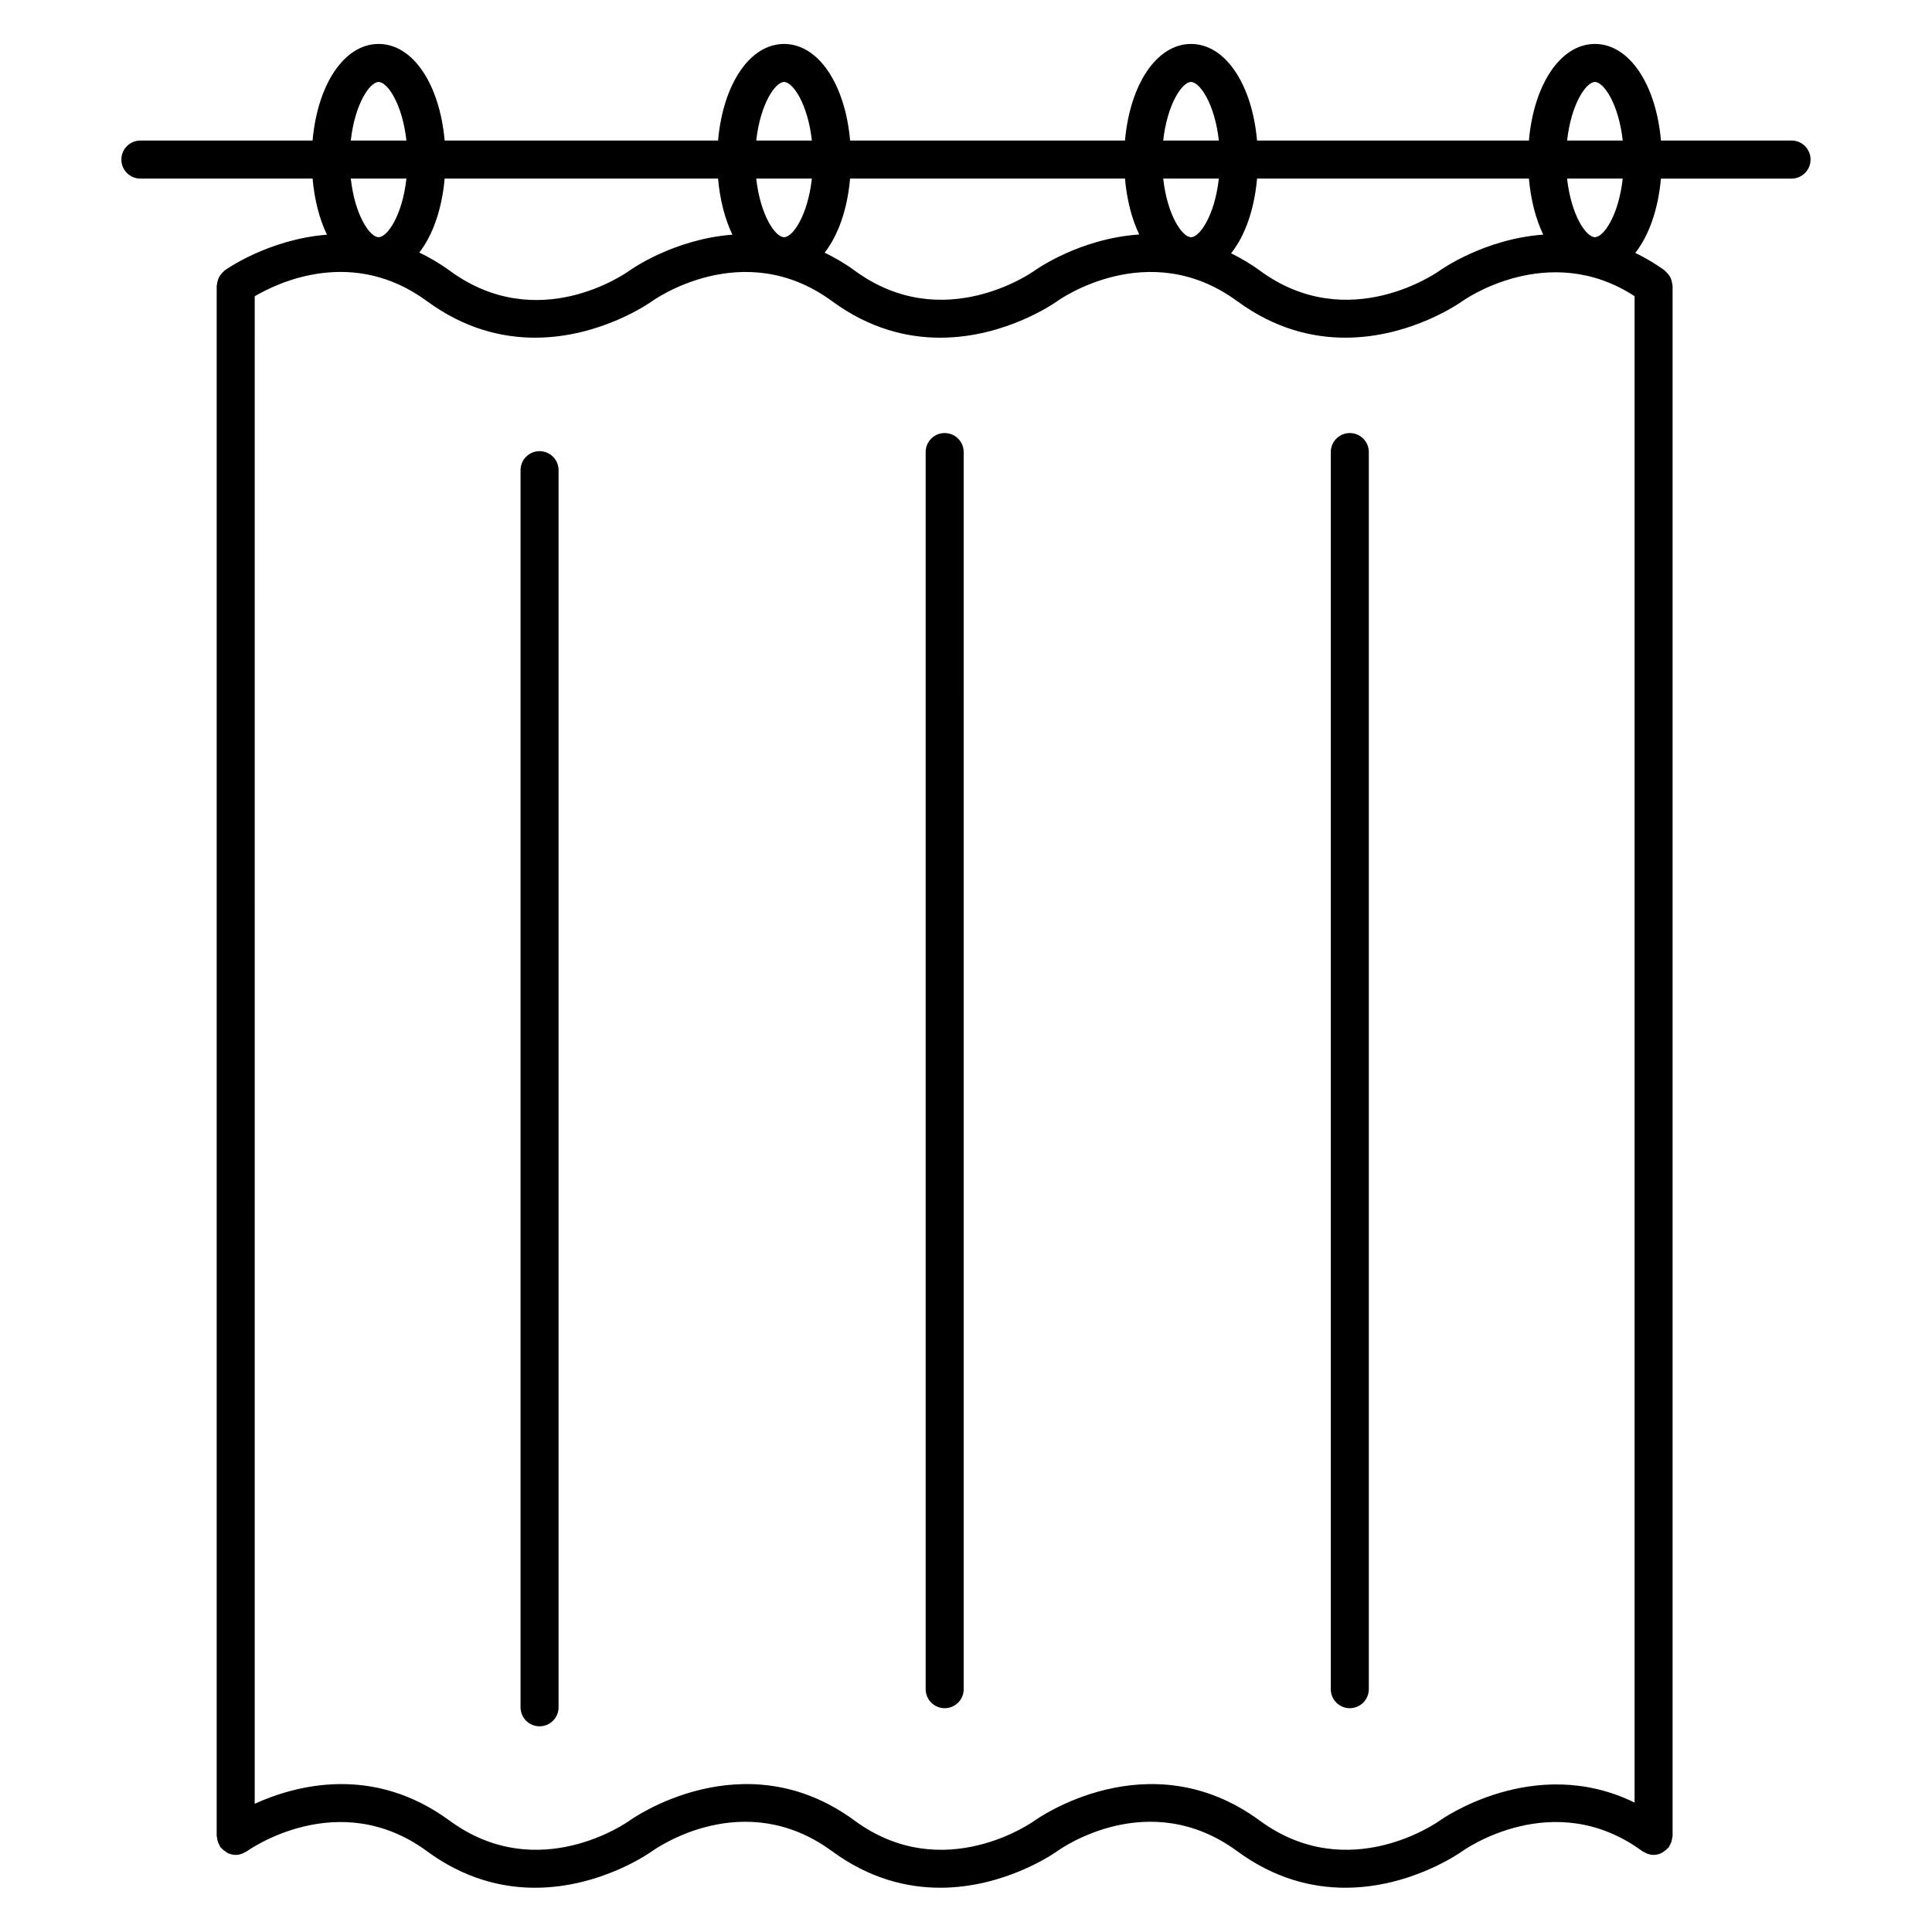
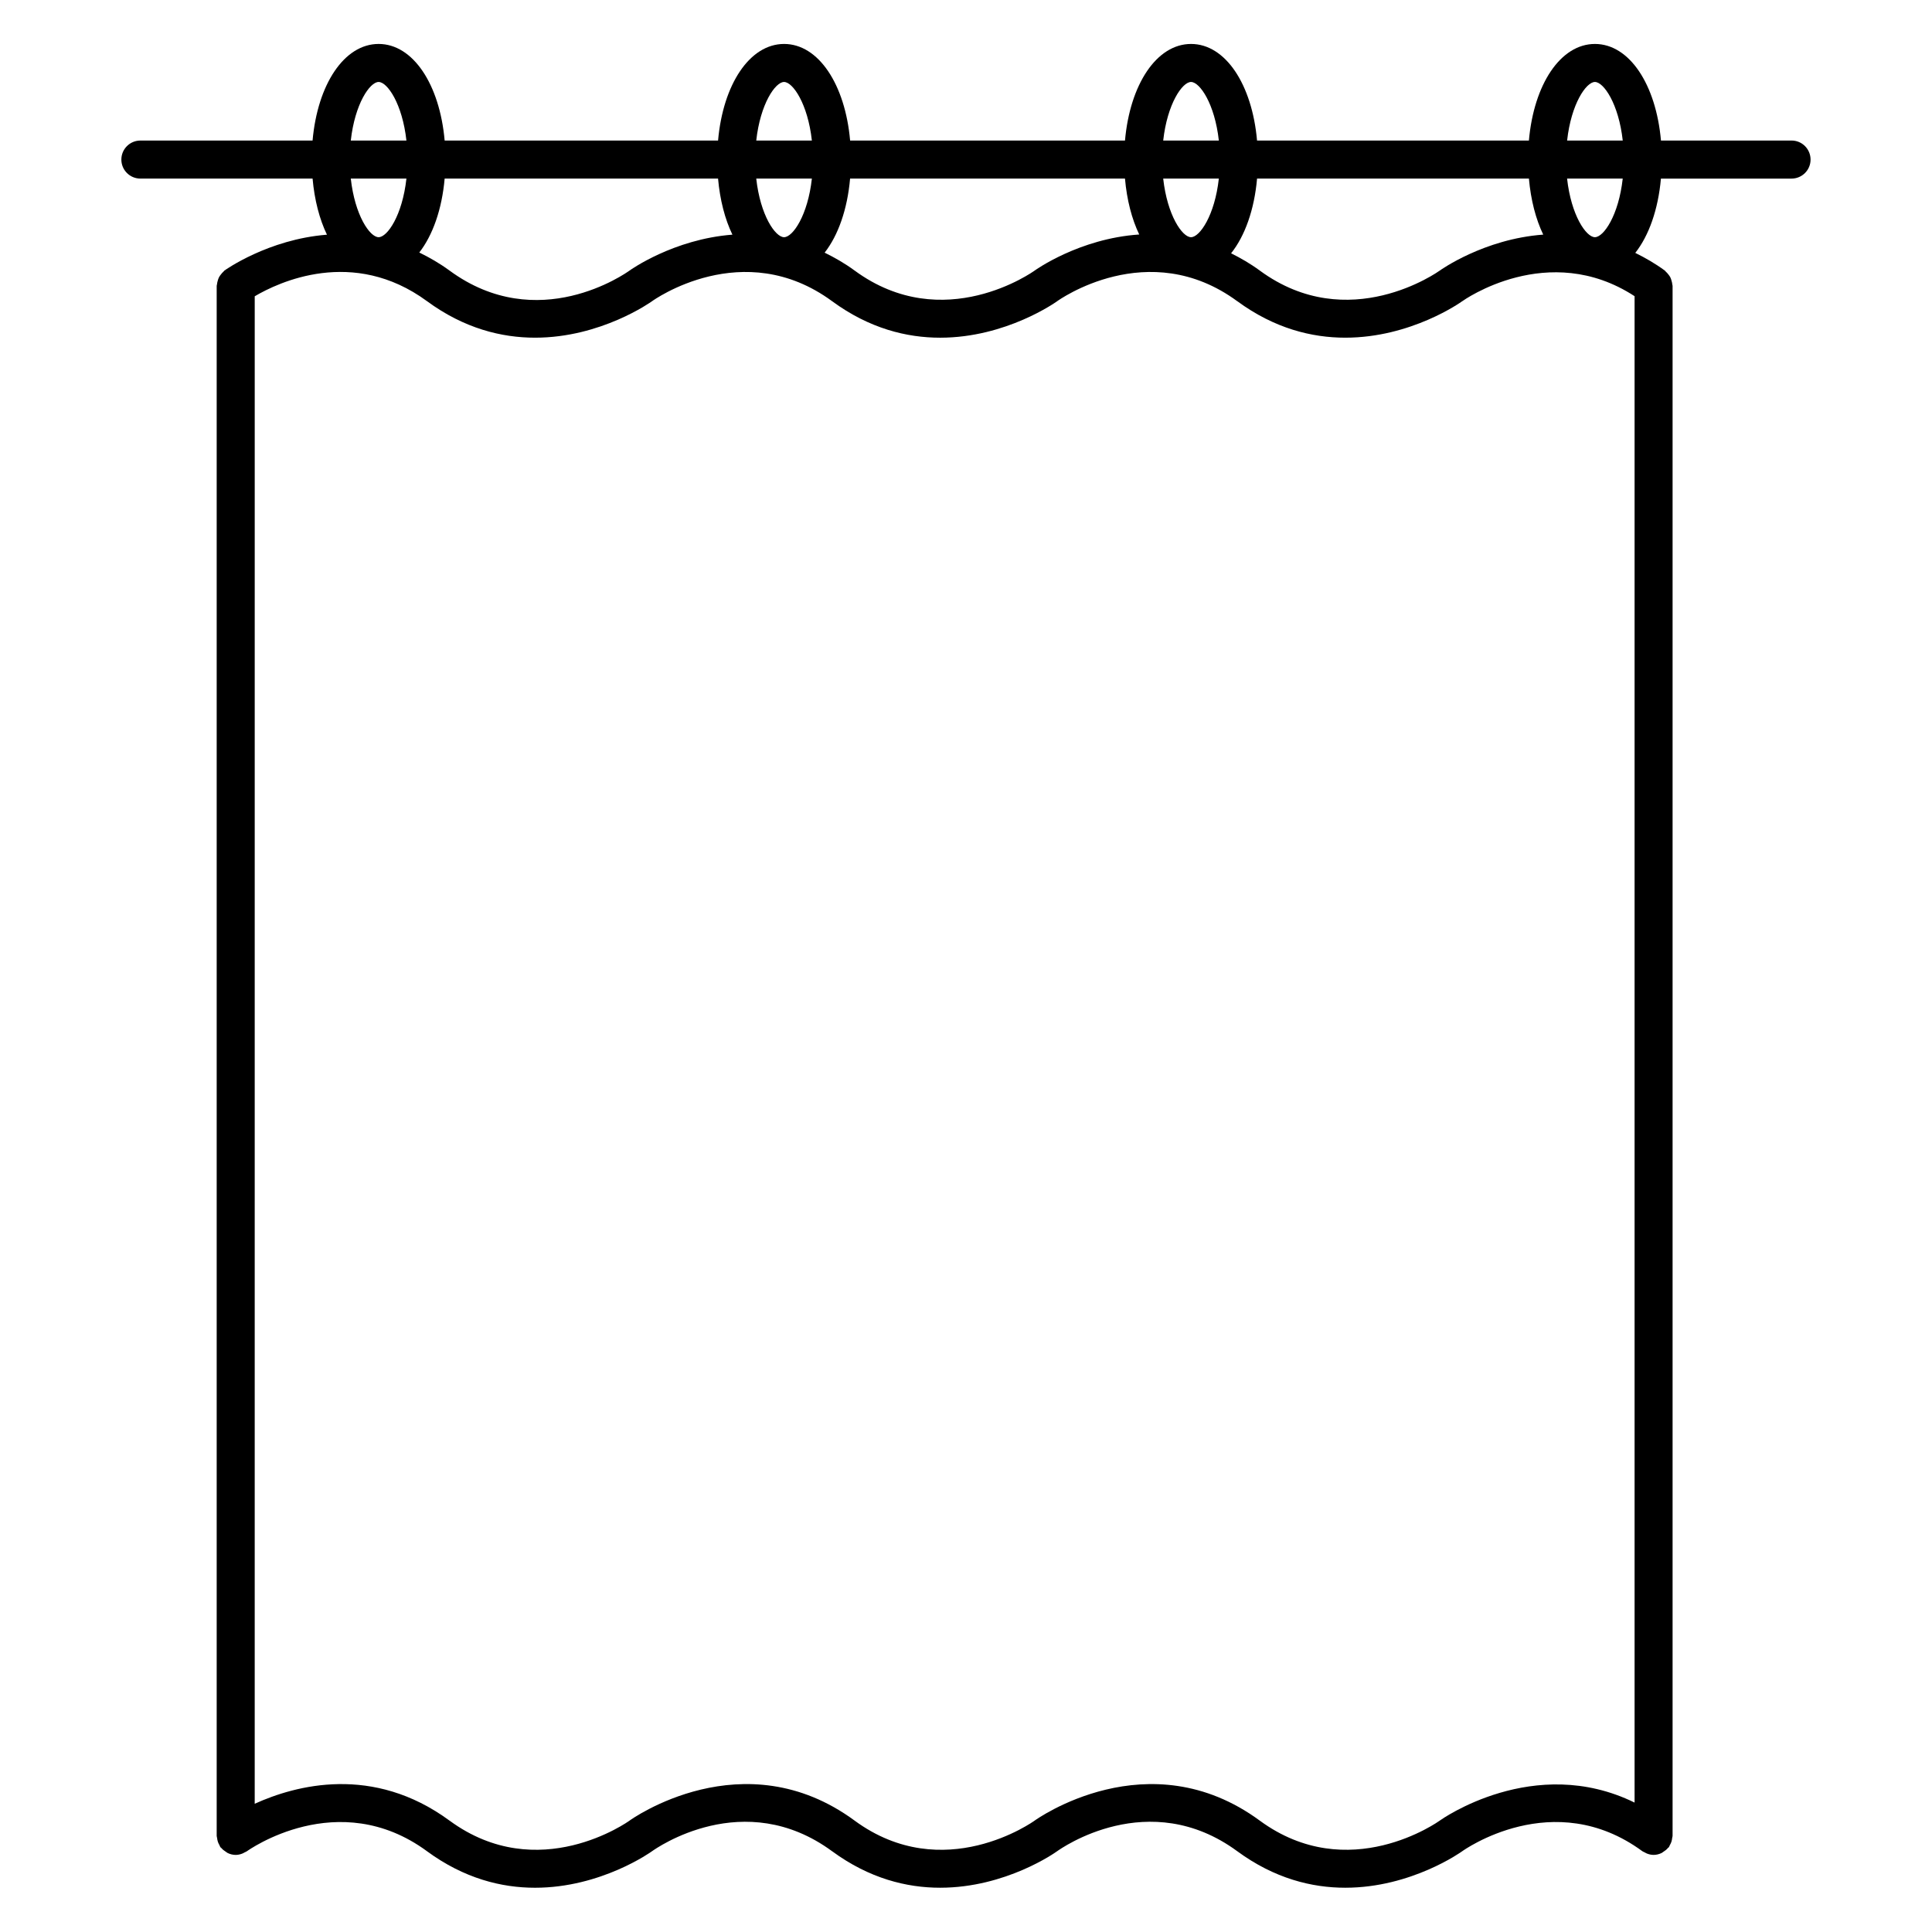
<svg xmlns="http://www.w3.org/2000/svg" fill="#000000" width="800px" height="800px" version="1.1" viewBox="144 144 512 512">
  <g>
    <path d="m618.79 181.25h-34.617c-1.316-14.898-8.383-25.602-17.504-25.602-9.113 0-16.184 10.707-17.496 25.605h-72.043c-1.312-14.902-8.383-25.605-17.492-25.605s-16.188 10.707-17.504 25.605l-72.844-0.004c-1.316-14.898-8.391-25.602-17.5-25.602s-16.184 10.707-17.496 25.605l-72.457-0.004c-1.316-14.898-8.391-25.602-17.5-25.602-9.113 0-16.184 10.707-17.504 25.605l-45.633-0.004c-2.781 0-5.039 2.258-5.039 5.039s2.258 5.039 5.039 5.039h45.637c0.504 5.688 1.832 10.77 3.809 14.871-15.594 1.223-26.98 9.367-27.164 9.5-0.105 0.074-0.156 0.195-0.25 0.277-0.266 0.227-0.48 0.484-0.691 0.762-0.195 0.25-0.379 0.492-0.52 0.77-0.141 0.277-0.227 0.57-0.316 0.875-0.098 0.336-0.176 0.66-0.207 1.008-0.012 0.125-0.074 0.238-0.074 0.367v410.78c0 0.195 0.09 0.359 0.109 0.551 0.035 0.336 0.098 0.664 0.203 0.996 0.105 0.328 0.258 0.625 0.43 0.926 0.098 0.16 0.117 0.348 0.23 0.508 0.066 0.09 0.176 0.121 0.246 0.207 0.348 0.418 0.762 0.742 1.23 1.031 0.168 0.105 0.309 0.242 0.484 0.324 0.645 0.301 1.352 0.492 2.106 0.492 0.598 0 1.188-0.137 1.762-0.359 0.207-0.074 0.379-0.188 0.57-0.293 0.211-0.109 0.441-0.18 0.645-0.328 0.242-0.168 24.129-17.312 47.711-0.004v0.004c9.879 7.254 19.801 9.68 28.637 9.68 17.539 0 30.812-9.531 31.008-9.68 1.082-0.77 24.336-17.168 47.711 0 0 0 0.004 0.004 0.012 0.004 9.875 7.25 19.793 9.672 28.625 9.672 17.422 0 30.613-9.383 30.988-9.664 0 0 0.004-0.004 0.012-0.004 0.977-0.707 24.289-17.219 47.734-0.012 9.875 7.254 19.793 9.68 28.633 9.68 17.531 0 30.809-9.531 31.004-9.68 0.238-0.168 24.133-17.316 47.723 0 0.203 0.145 0.43 0.215 0.645 0.328 0.191 0.105 0.363 0.215 0.57 0.293 0.57 0.223 1.164 0.359 1.762 0.359h0.004c0.754 0 1.461-0.191 2.106-0.492 0.176-0.086 0.312-0.223 0.48-0.324 0.469-0.289 0.887-0.613 1.234-1.039 0.07-0.086 0.176-0.109 0.242-0.203 0.109-0.152 0.137-0.332 0.23-0.5 0.176-0.301 0.324-0.598 0.438-0.941 0.105-0.328 0.16-0.648 0.195-0.988 0.023-0.191 0.109-0.359 0.109-0.555v-410.77c0-0.133-0.066-0.242-0.074-0.367-0.023-0.348-0.105-0.664-0.203-0.996-0.09-0.312-0.176-0.605-0.316-0.887-0.137-0.273-0.316-0.508-0.508-0.754-0.223-0.281-0.438-0.543-0.711-0.777-0.098-0.082-0.141-0.195-0.246-0.273-2.621-1.918-5.223-3.394-7.828-4.684 3.602-4.57 6.07-11.488 6.797-19.688h34.617c2.785 0 5.039-2.258 5.039-5.039-0.004-2.785-2.246-5.047-5.027-5.047zm-52.121-15.527c2.324 0 6.297 5.801 7.375 15.527h-14.742c1.07-9.727 5.047-15.527 7.367-15.527zm-41.109 49.977c-0.004 0-0.004 0.004-0.004 0.004-0.309 0.211-24.137 17.301-47.699 0 0 0-0.004 0-0.004-0.004-2.539-1.863-5.074-3.305-7.598-4.574 3.648-4.57 6.152-11.531 6.879-19.801h72.043c0.504 5.68 1.824 10.758 3.797 14.852-15.719 1.156-27.227 9.391-27.414 9.523zm-107.36 0c-0.238 0.176-24.117 17.332-47.715 0h-0.004c-2.656-1.949-5.305-3.445-7.945-4.742 3.578-4.57 6.027-11.461 6.746-19.629h72.848c0.5 5.664 1.812 10.727 3.777 14.816-15.875 1.066-27.52 9.422-27.707 9.555zm-107.35-0.008c-0.984 0.711-24.289 17.227-47.727 0.004h-0.004c-2.676-1.965-5.352-3.473-8.004-4.777 3.562-4.57 6-11.445 6.723-19.598h72.453c0.504 5.684 1.828 10.766 3.805 14.867-15.594 1.199-26.992 9.32-27.246 9.504zm40.934-8.832c-2.324 0-6.297-5.801-7.371-15.531h14.742c-1.074 9.727-5.047 15.531-7.371 15.531zm107.85 0c-2.324 0-6.297-5.801-7.375-15.531h14.746c-1.074 9.727-5.051 15.531-7.371 15.531zm0-41.137c2.324 0 6.297 5.801 7.371 15.527h-14.746c1.078-9.727 5.051-15.527 7.375-15.527zm-107.85 0c2.324 0 6.297 5.801 7.371 15.527h-14.742c1.074-9.727 5.051-15.527 7.371-15.527zm-107.45 0c2.324 0 6.297 5.801 7.371 15.527h-14.742c1.074-9.727 5.051-15.527 7.371-15.527zm7.371 25.605c-1.074 9.73-5.047 15.531-7.371 15.531-2.324 0-6.297-5.801-7.371-15.531zm273.85 435.15c-0.246 0.168-24.117 17.32-47.711 0-29.492-21.66-59.355-0.223-59.652 0-0.246 0.176-24.121 17.324-47.711 0.004v-0.004c-29.453-21.648-59.297-0.262-59.637-0.004 0 0.004-0.004 0.004-0.004 0.004-0.238 0.176-24.133 17.32-47.711 0 0 0-0.004 0-0.012-0.004-20.27-14.887-40.723-9.406-51.617-4.457l0.004-399.5c6.242-3.684 26.031-13.121 45.66 1.301 9.875 7.254 19.793 9.672 28.633 9.672 17.504 0 30.754-9.488 31.004-9.668 0.238-0.18 24.129-17.336 47.715 0 9.875 7.254 19.793 9.672 28.637 9.672 17.539 0 30.812-9.527 31.008-9.672 0.242-0.176 24.117-17.34 47.723 0 0.004 0 0.012 0.004 0.016 0.004 9.871 7.25 19.785 9.664 28.617 9.664 17.461 0 30.688-9.441 30.988-9.664 0.004 0 0.012-0.004 0.016-0.004 0.23-0.172 22.766-16.242 45.66-1.328v399.21c-26.637-13.055-51.352 4.57-51.625 4.769zm41.109-419.62c-2.324 0-6.297-5.801-7.371-15.531h14.746c-1.074 9.727-5.051 15.531-7.375 15.531z" />
-     <path d="m286.99 263.56c-2.781 0-5.039 2.258-5.039 5.039v327.85c0 2.785 2.258 5.039 5.039 5.039s5.039-2.254 5.039-5.039v-327.85c0-2.781-2.254-5.035-5.039-5.035z" />
-     <path d="m501.71 258.76c-2.785 0-5.039 2.258-5.039 5.039v327.85c0 2.785 2.254 5.039 5.039 5.039 2.785 0 5.039-2.254 5.039-5.039v-327.85c0-2.777-2.254-5.035-5.039-5.035z" />
-     <path d="m394.35 258.76c-2.781 0-5.039 2.258-5.039 5.039v327.85c0 2.785 2.258 5.039 5.039 5.039s5.039-2.254 5.039-5.039l-0.004-327.85c0-2.777-2.25-5.035-5.035-5.035z" />
  </g>
</svg>